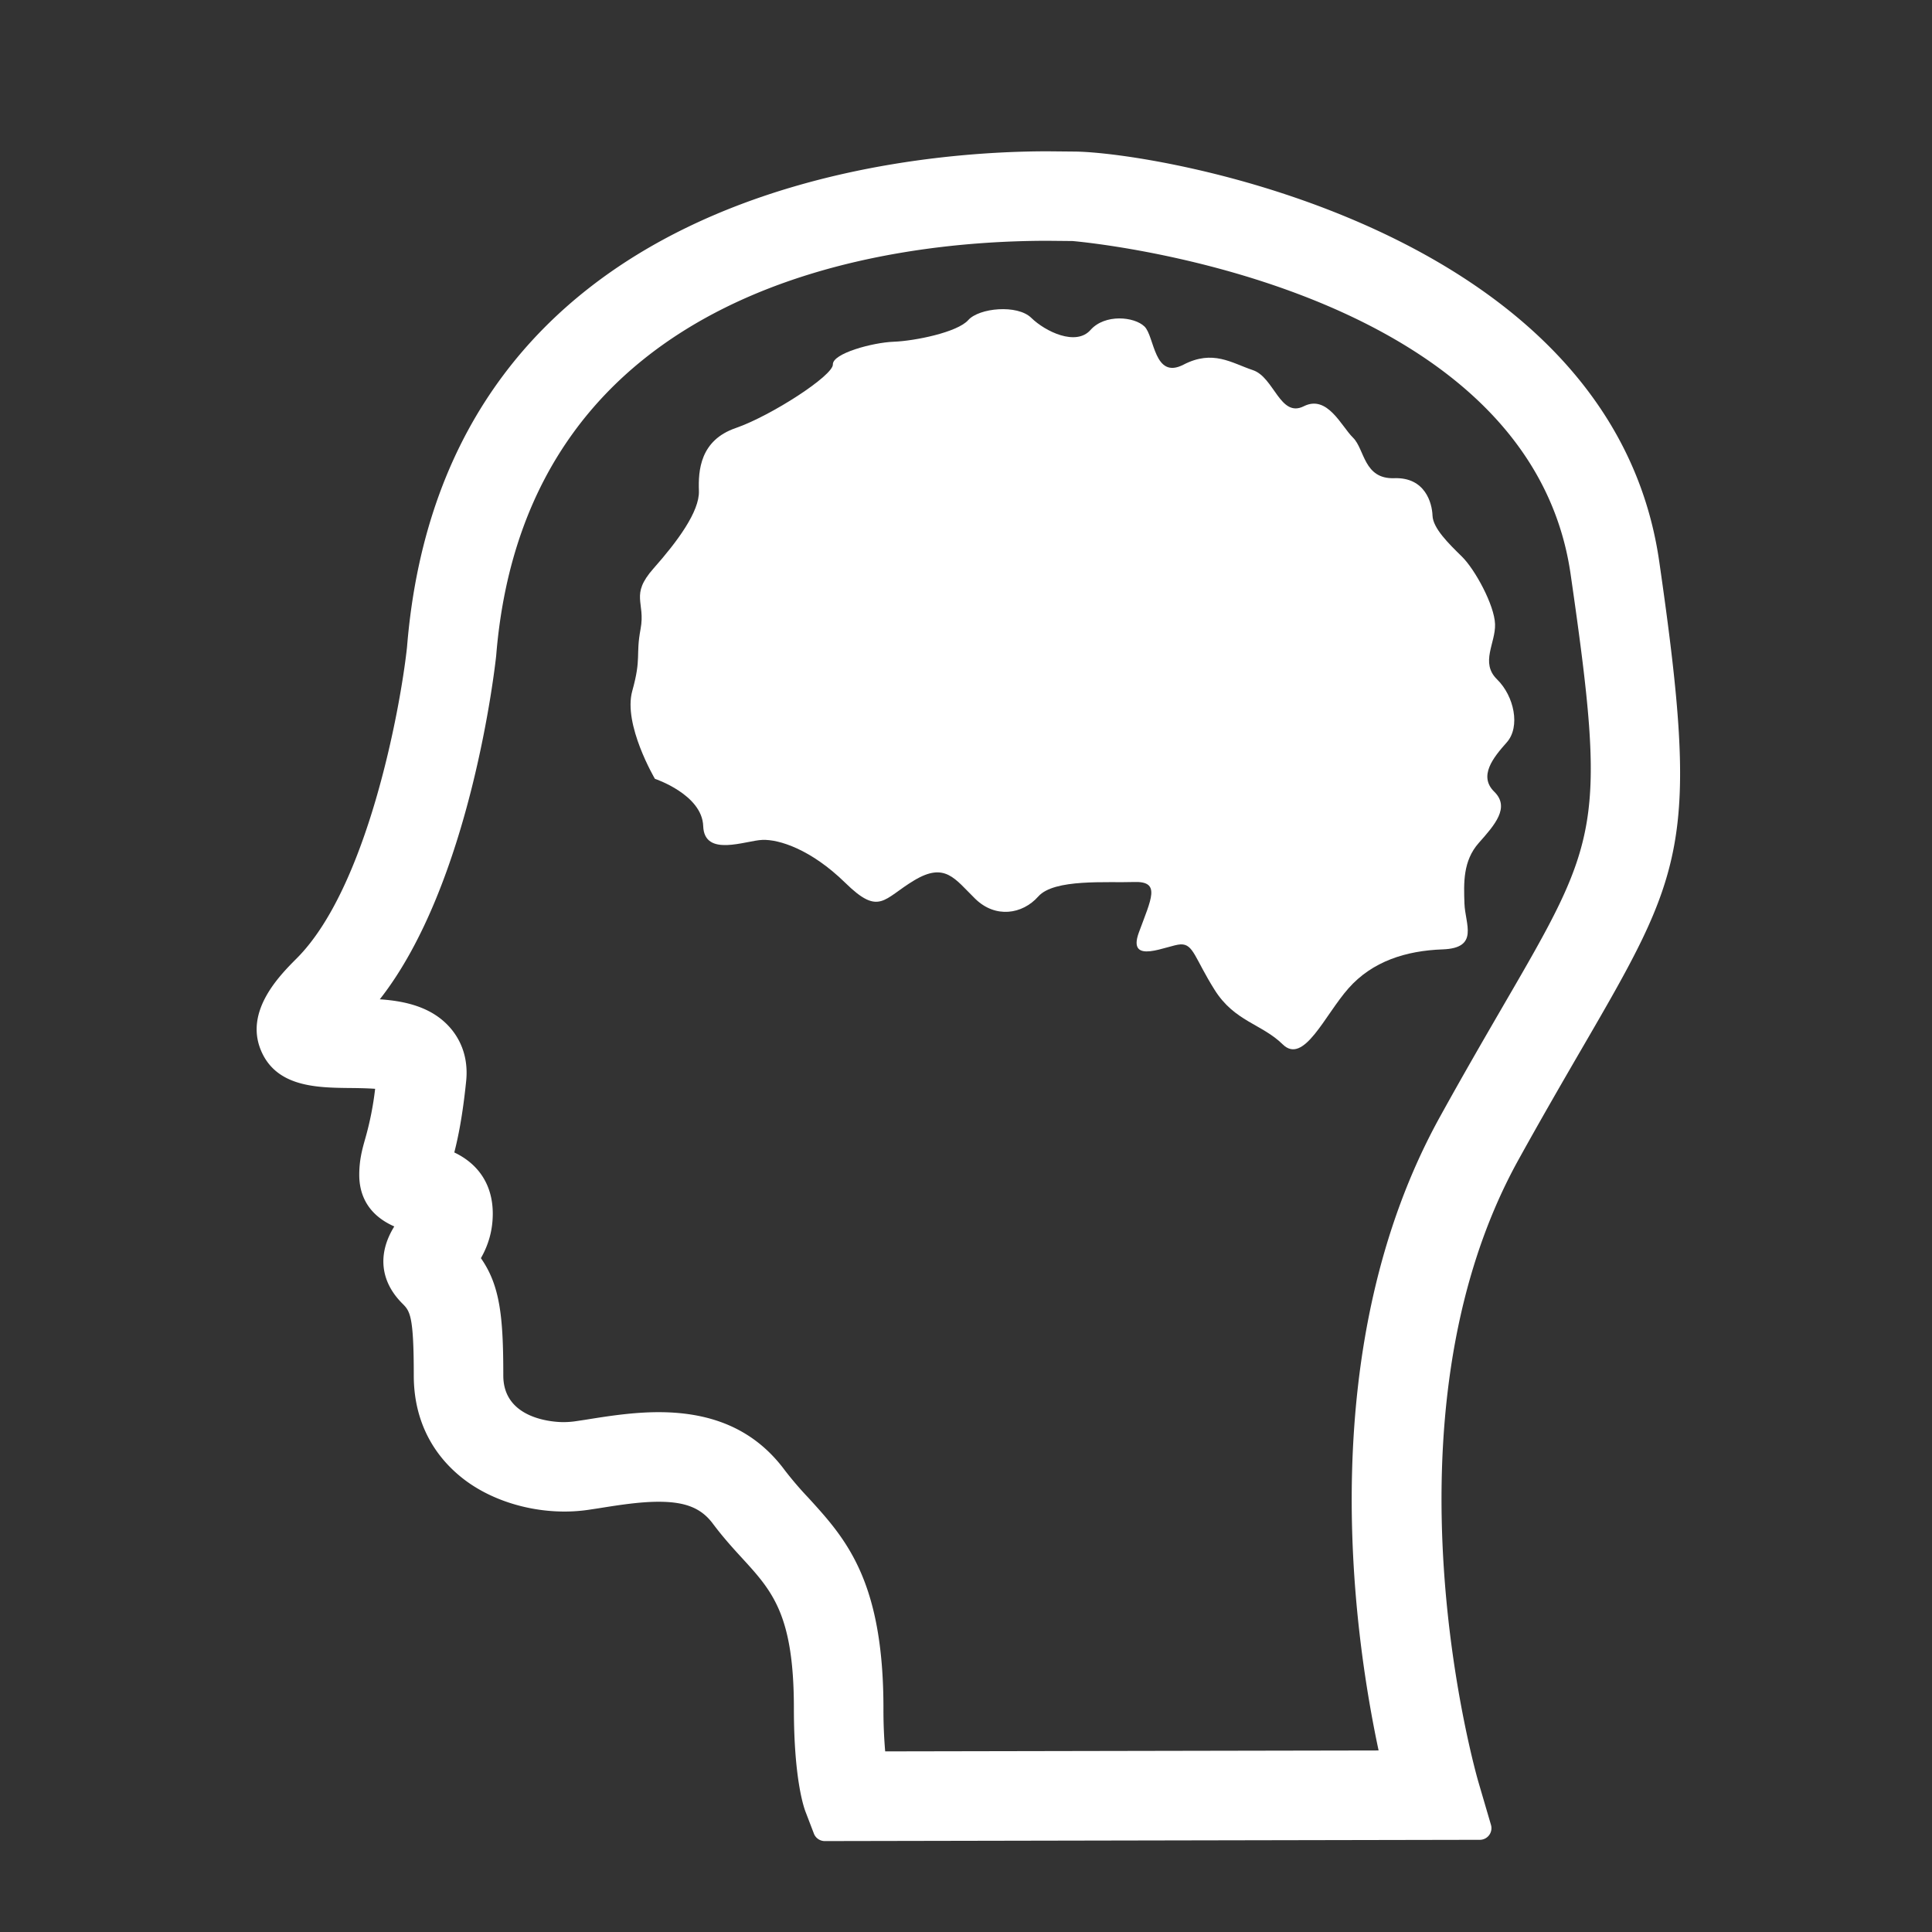
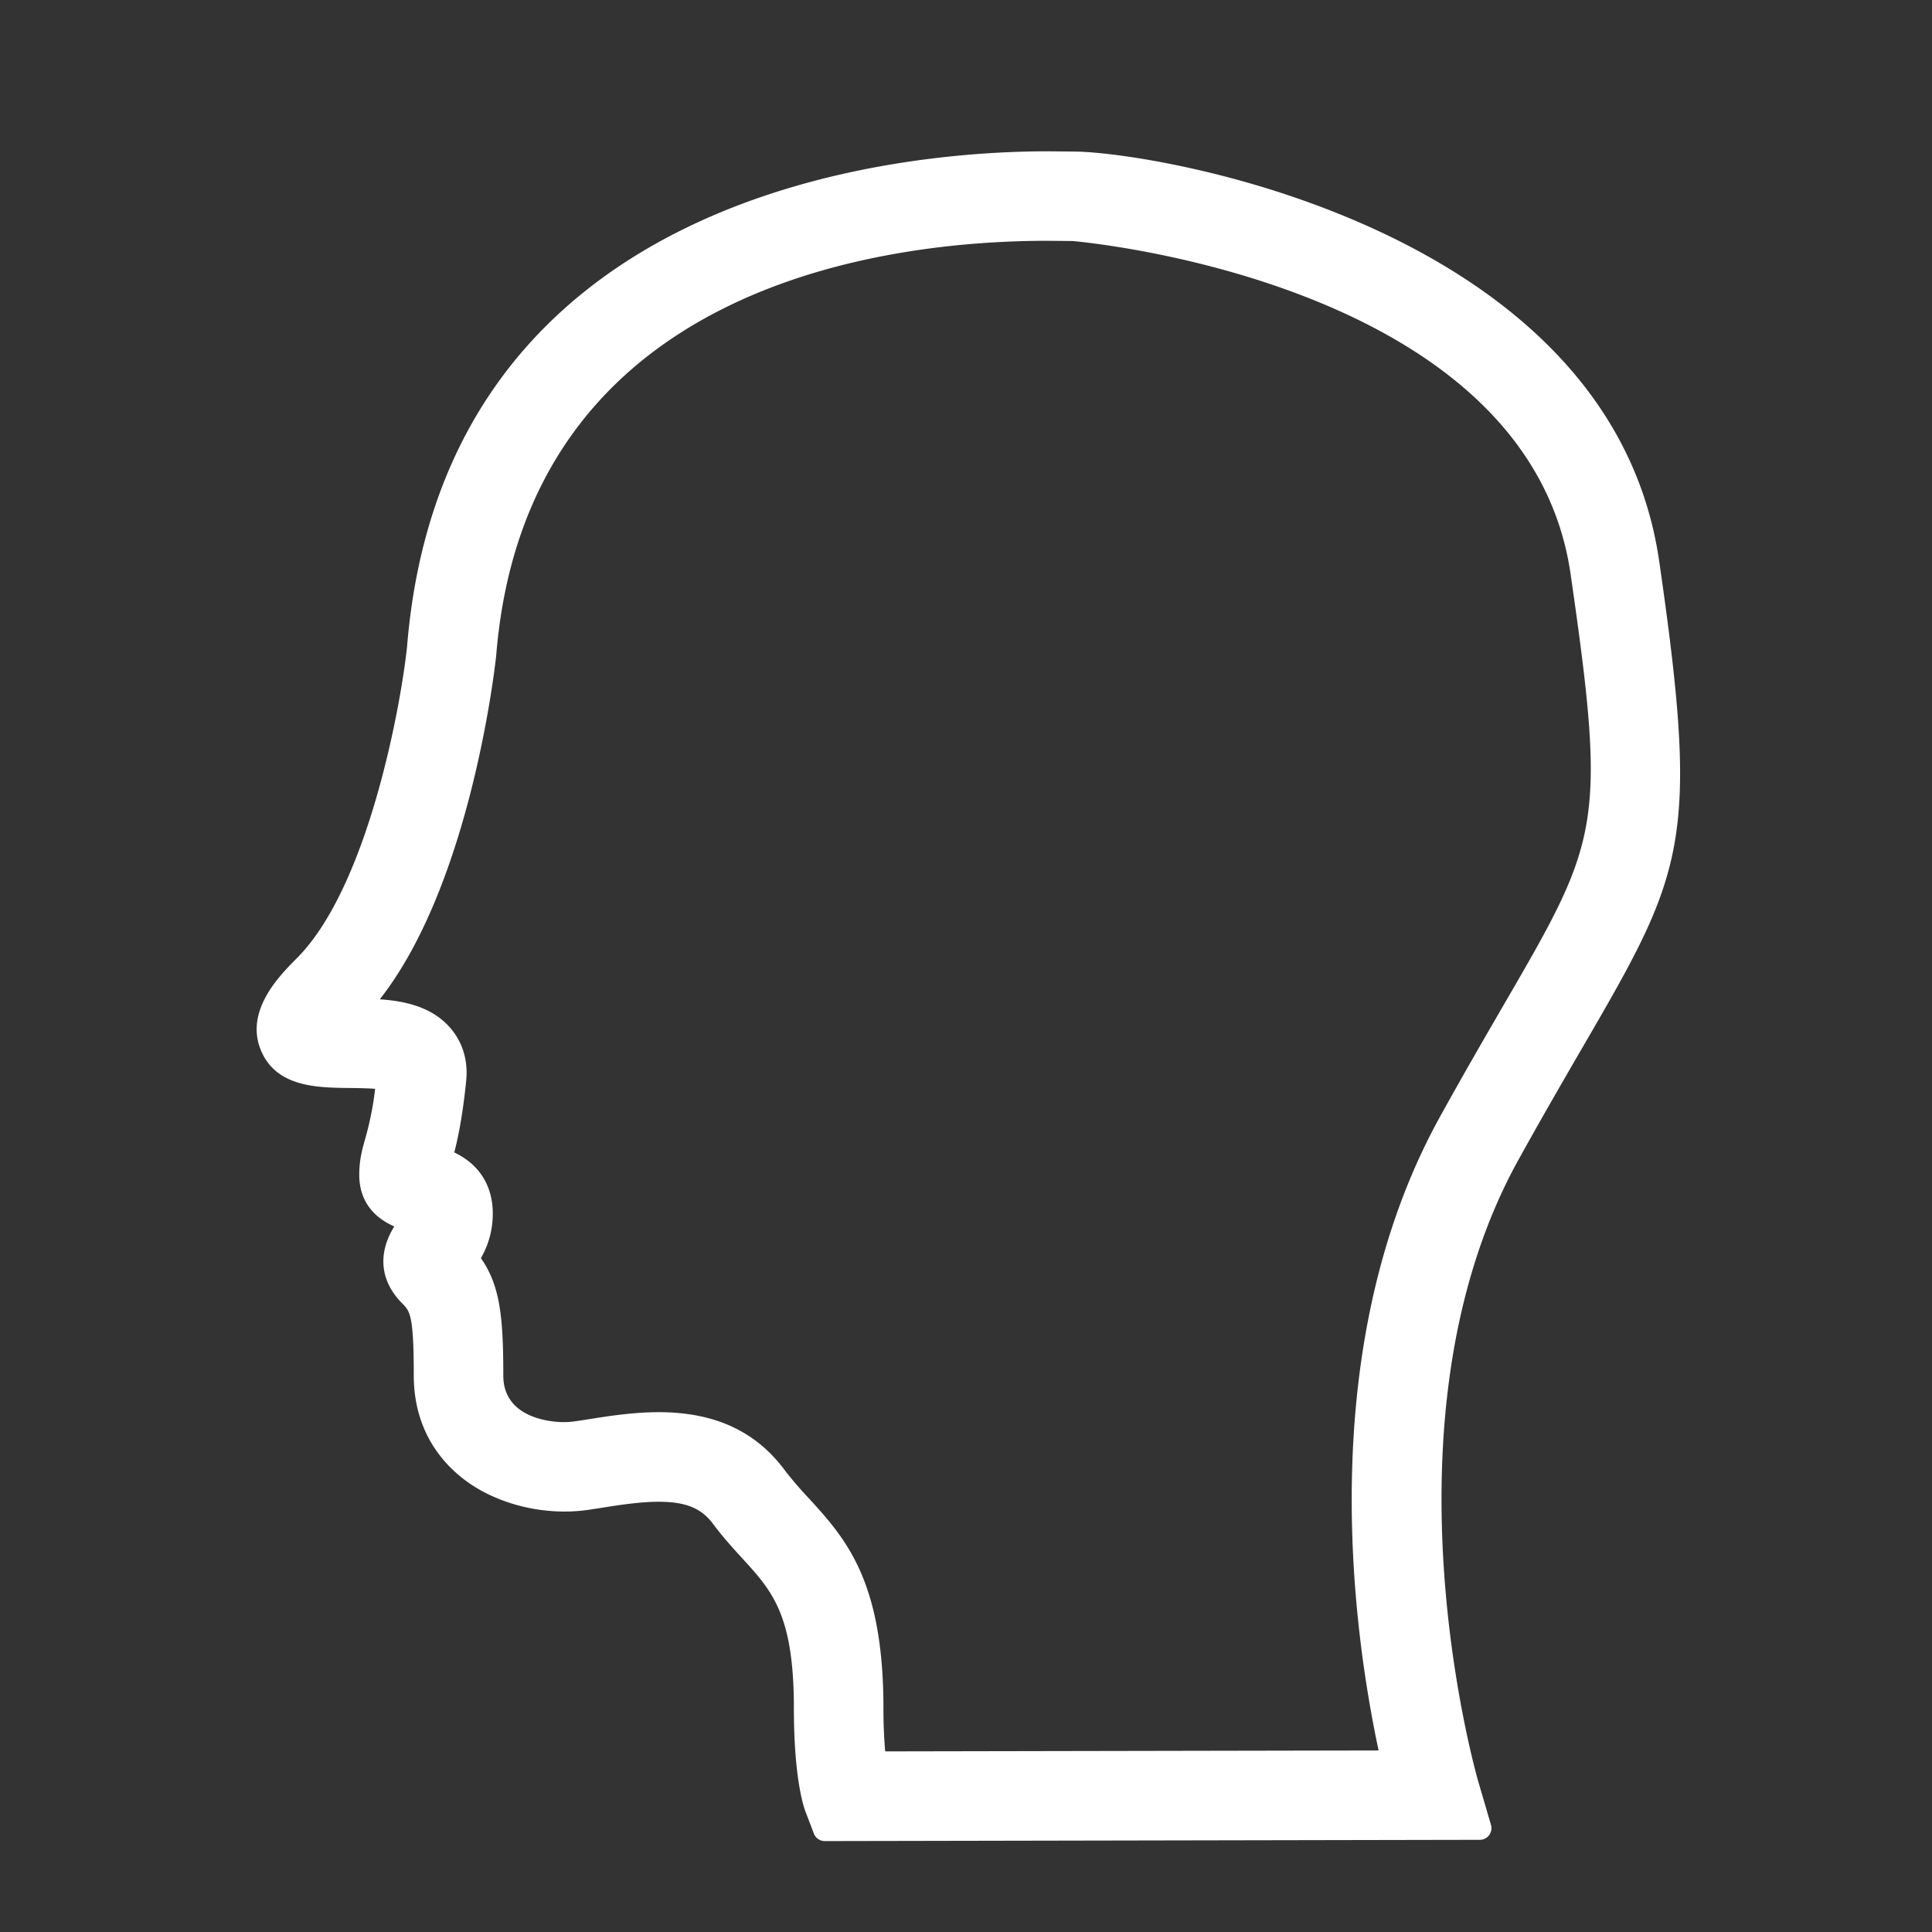
<svg xmlns="http://www.w3.org/2000/svg" width="56.693" height="56.693">
  <rect width="100%" height="100%" fill="#333333" stroke="none" />
  <g fill="#ffffff">
    <path d="M48.688 16.471C47.271 6.665 33.886 4.447 31.487 4.447l-.746-.007c-4.134 0-17.706 1.05-18.798 14.554-.2 1.84-1.173 7.067-3.238 9.13-.494.496-1.524 1.528-1.054 2.684.447 1.095 1.649 1.108 2.618 1.119.163.001.477.005.739.023a9.113 9.113 0 0 1-.293 1.472c-.086.303-.173.618-.173 1.055 0 .505.19 1.143 1.028 1.512-.495.797-.416 1.607.233 2.258.226.227.339.34.339 2.119 0 1.221.486 2.254 1.406 2.992.982.787 2.456 1.149 3.775.938l.252-.038c.592-.095 1.203-.19 1.752-.19.793 0 1.254.188 1.594.646.305.407.613.744.863 1.016.879.961 1.512 1.654 1.512 4.398 0 2.064.289 2.906.348 3.053l.239.624c.05.132.178.22.319.22l19.221-.037a.342.342 0 0 0 .328-.44l-.365-1.245c-.032-.105-3.076-10.597 1.173-18.272.679-1.227 1.272-2.248 1.786-3.136l.037-.063c3.041-5.235 3.51-6.039 2.306-14.361zM44.11 29.514c-.529.913-1.145 1.972-1.848 3.244-3.711 6.706-2.585 14.962-1.808 18.608l-14.479.027a14.371 14.371 0 0 1-.051-1.266c0-3.763-1.117-4.986-2.206-6.179a10.327 10.327 0 0 1-.687-.802c-.85-1.148-2.061-1.707-3.703-1.707-.756 0-1.502.118-2.164.225l-.242.036a2.488 2.488 0 0 1-.396.031c-.179 0-1.757-.039-1.757-1.366 0-1.727-.095-2.641-.657-3.445.234-.412.348-.842.348-1.307 0-.821-.398-1.448-1.129-1.795.105-.412.242-1.045.349-2.104.075-.767-.224-1.279-.487-1.574-.539-.602-1.326-.767-2.048-.816 2.675-3.405 3.383-9.788 3.415-10.081.886-10.991 11.611-12.177 16.177-12.177l.73.007c.133.008 13.373 1.152 14.621 9.773 1.072 7.416.843 7.813-1.978 12.668z" />
-     <path d="M43.871 18.313c-.019-.555-.587-1.604-.975-1.983-.389-.381-.847-.83-.86-1.2-.013-.369-.215-1.129-1.12-1.098-.903.033-.868-.851-1.212-1.188-.343-.334-.752-1.272-1.445-.923-.695.35-.869-.852-1.495-1.06-.626-.209-1.169-.609-2.036-.16-.867.448-.846-.829-1.143-1.119-.299-.292-1.162-.377-1.586.102-.426.48-1.324.046-1.736-.356-.411-.403-1.534-.292-1.851.065-.319.359-1.568.612-2.187.635-.617.023-1.798.342-1.785.667.011.323-1.802 1.501-2.849 1.865-1.047.359-1.104 1.245-1.082 1.847.02.604-.633 1.485-1.333 2.275-.699.791-.229.983-.379 1.776-.148.795.03.835-.244 1.819-.274.985.665 2.577.665 2.577s1.386.46 1.417 1.388c.033.926 1.252.42 1.738.404.484-.019 1.422.274 2.429 1.258 1.005.987 1.12.47 2.027-.072.907-.542 1.19-.043 1.786.54.593.582 1.385.461 1.852-.065.467-.528 2.018-.397 2.811-.425.795-.027.504.491.141 1.481-.362.985.854.363 1.227.349.375-.013.412.405.996 1.335.586.932 1.383.995 2 1.601.617.604 1.229-.857 1.929-1.647.7-.791 1.684-1.104 2.763-1.142 1.082-.039.658-.744.639-1.345-.021-.604-.046-1.252.42-1.778.469-.528.924-1.042.456-1.502-.47-.459-.036-.999.368-1.452.402-.455.216-1.354-.287-1.846-.503-.491-.039-1.066-.059-1.623z" />
  </g>
</svg>